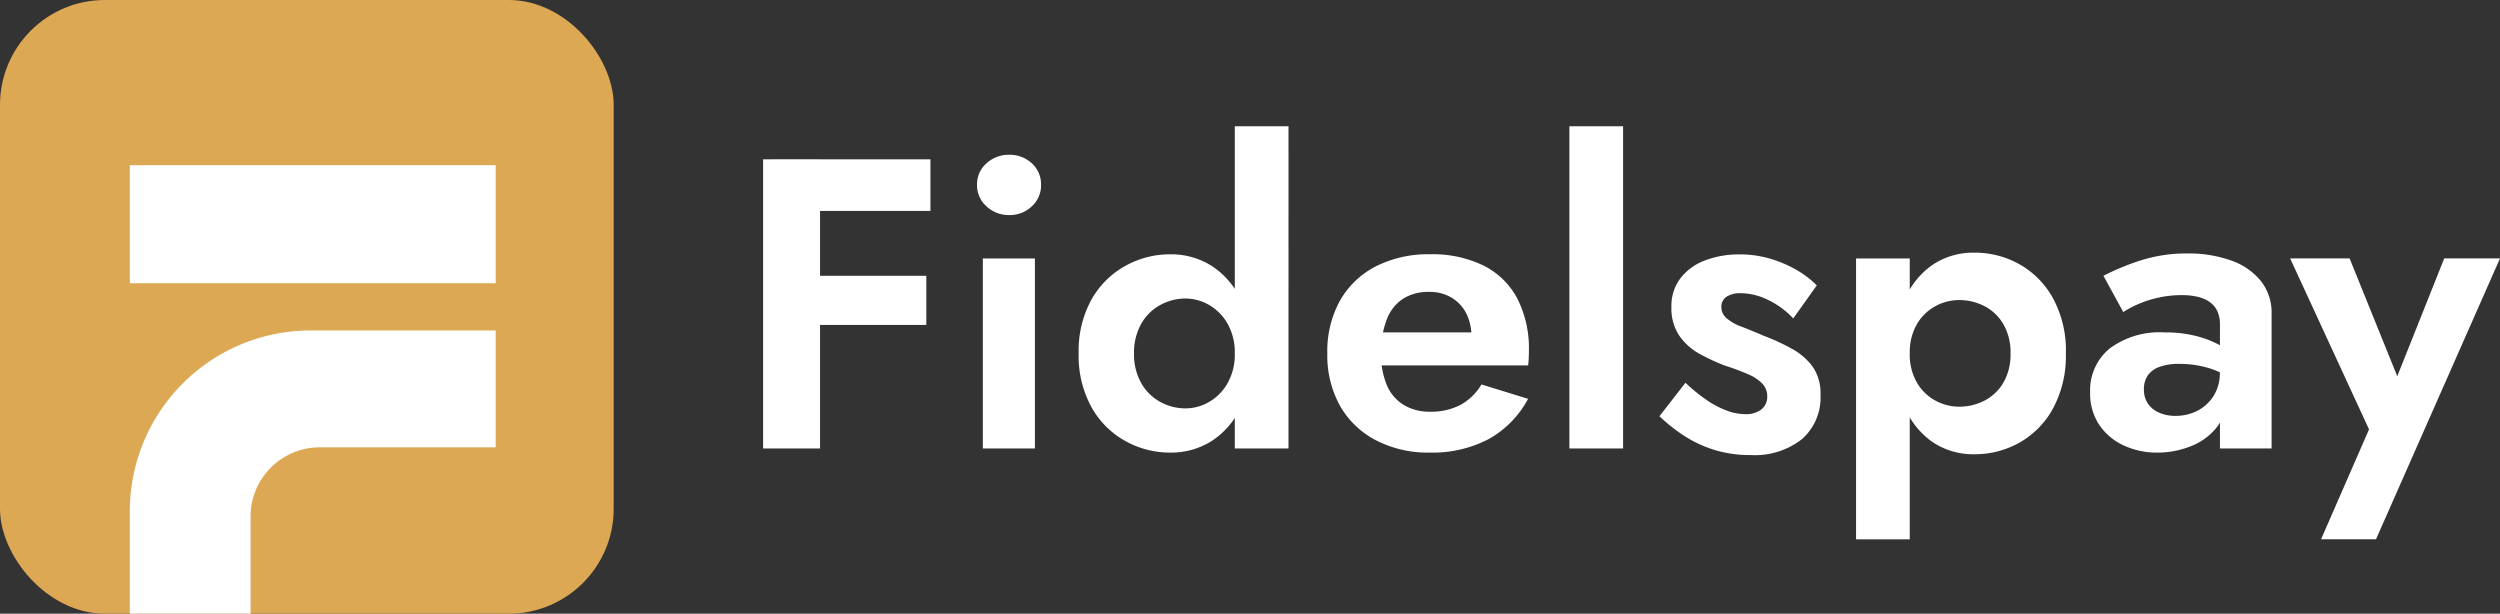
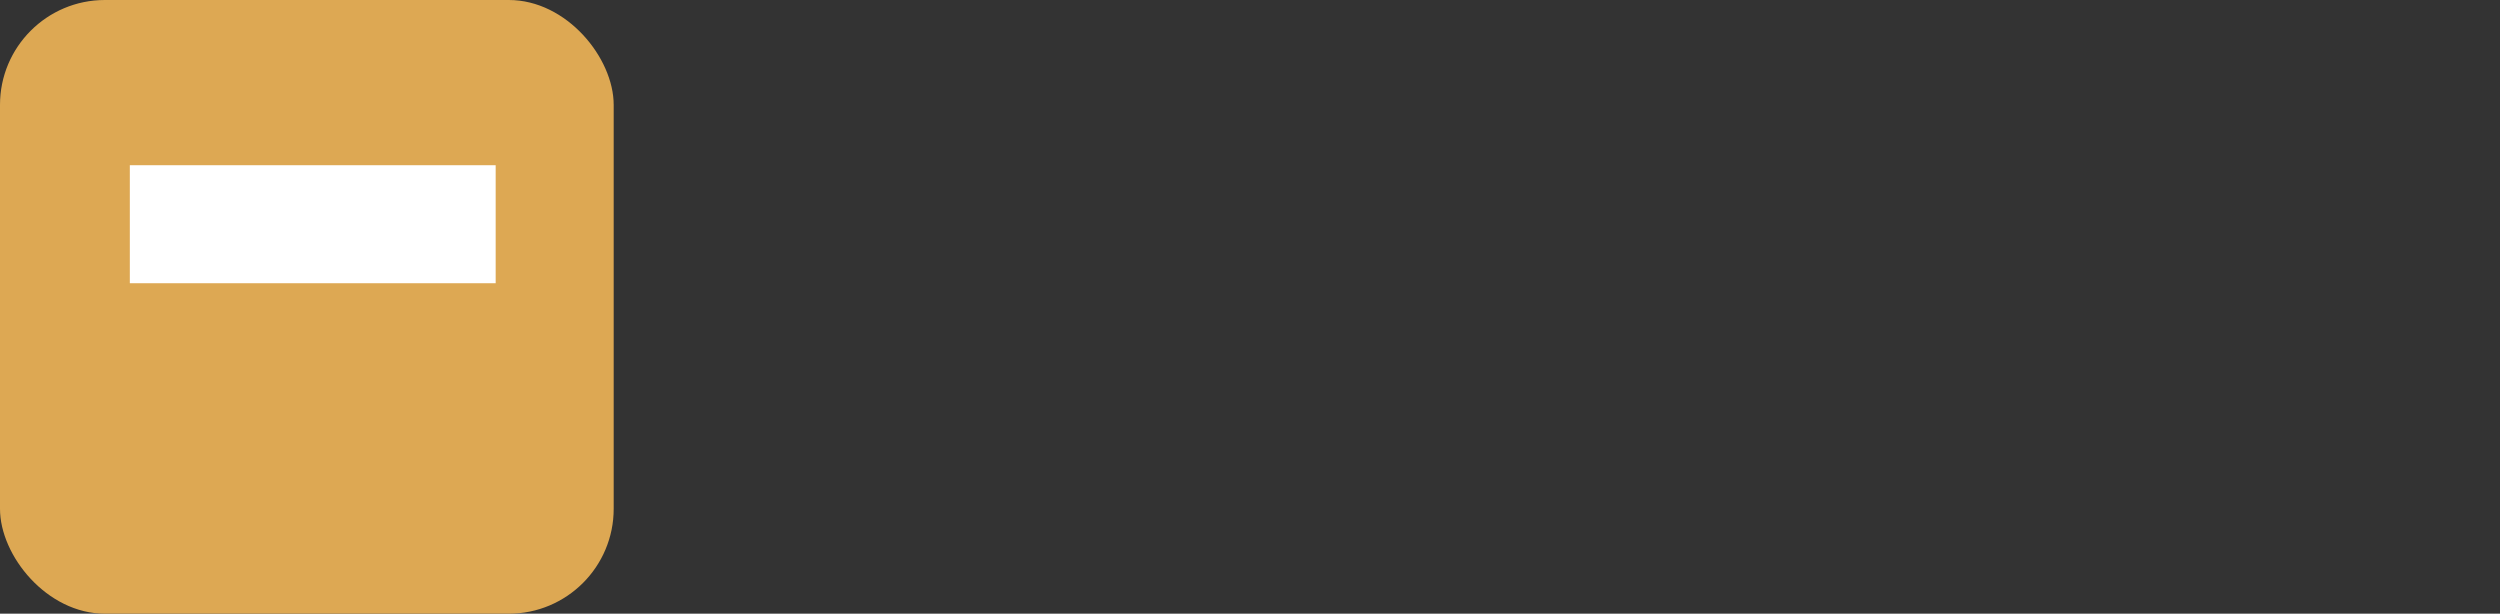
<svg xmlns="http://www.w3.org/2000/svg" width="166.84" height="40.955" viewBox="0 0 166.84 40.955">
  <rect x="0" y="0" width="166.84" height="40.955" fill="#333333" stroke="none" />
  <g id="Group_166" data-name="Group 166" transform="translate(996 141)">
    <g id="Group_165" data-name="Group 165" transform="translate(-996 -141)">
      <g id="Group_163" data-name="Group 163" transform="translate(0 0)">
        <rect id="Rectangle_1010" data-name="Rectangle 1010" width="40.955" height="40.955" rx="7" transform="translate(0 0)" fill="#dda853" />
        <rect id="Rectangle_1005" data-name="Rectangle 1005" width="24.415" height="7.876" transform="translate(8.664 11.026)" fill="#fff" />
-         <path id="Subtraction_2" data-name="Subtraction 2" d="M8.059,18.9H0V12.05A12.069,12.069,0,0,1,12.089,0H24.416V7.8H12.682A4.62,4.62,0,0,0,8.059,12.4v6.5Z" transform="translate(8.663 22.053)" fill="#fff" />
      </g>
    </g>
-     <path id="Path_5123" data-name="Path 5123" d="M5.2-21.649h8.628v-3.446H5.2Zm0,7.608h8.352v-3.28H5.2ZM2.66-25.095V-5.8h3.8v-19.3Zm14.279,1.709a1.863,1.863,0,0,0,.634,1.433,2.171,2.171,0,0,0,1.516.579,2.122,2.122,0,0,0,1.5-.579,1.882,1.882,0,0,0,.62-1.433,1.87,1.87,0,0,0-.62-1.447,2.151,2.151,0,0,0-1.5-.565,2.2,2.2,0,0,0-1.516.565A1.851,1.851,0,0,0,16.939-23.386Zm.386,4.907V-5.8H20.8v-12.68ZM34.14-27.3V-5.8h3.584V-27.3ZM23.72-12.139a7.085,7.085,0,0,0,.855,3.584,5.809,5.809,0,0,0,2.26,2.26,6.1,6.1,0,0,0,2.977.772,5.059,5.059,0,0,0,2.825-.8,5.4,5.4,0,0,0,1.93-2.288,8.194,8.194,0,0,0,.7-3.528,8.172,8.172,0,0,0-.7-3.542,5.418,5.418,0,0,0-1.93-2.274,5.059,5.059,0,0,0-2.825-.8,6.1,6.1,0,0,0-2.977.772,5.833,5.833,0,0,0-2.26,2.247A7.067,7.067,0,0,0,23.72-12.139Zm3.694,0a3.905,3.905,0,0,1,.469-1.957,3.236,3.236,0,0,1,1.268-1.268,3.483,3.483,0,0,1,1.709-.441,3.135,3.135,0,0,1,1.557.427,3.319,3.319,0,0,1,1.24,1.254,3.873,3.873,0,0,1,.482,1.985,3.873,3.873,0,0,1-.482,1.985A3.319,3.319,0,0,1,32.417-8.9a3.135,3.135,0,0,1-1.557.427,3.483,3.483,0,0,1-1.709-.441,3.236,3.236,0,0,1-1.268-1.268A3.905,3.905,0,0,1,27.414-12.139ZM47.151-5.523a8.082,8.082,0,0,0,3.928-.9,6.627,6.627,0,0,0,2.633-2.688L50.6-10.071A3.665,3.665,0,0,1,49.2-8.707a4.2,4.2,0,0,1-2.026.455,3.3,3.3,0,0,1-1.792-.469,2.858,2.858,0,0,1-1.116-1.351,5.53,5.53,0,0,1-.372-2.15,6.141,6.141,0,0,1,.4-2.219,2.856,2.856,0,0,1,1.075-1.351,3.159,3.159,0,0,1,1.75-.455,2.806,2.806,0,0,1,1.489.386,2.621,2.621,0,0,1,.979,1.047,3.424,3.424,0,0,1,.345,1.6,1.587,1.587,0,0,1-.1.482,1.939,1.939,0,0,1-.207.455l.965-1.268H42.355v2.205H53.712a4.019,4.019,0,0,0,.041-.441q.014-.276.014-.524A7.32,7.32,0,0,0,53-15.791,5.158,5.158,0,0,0,50.748-18a7.731,7.731,0,0,0-3.57-.758,7.7,7.7,0,0,0-3.639.813,5.784,5.784,0,0,0-2.384,2.288,6.982,6.982,0,0,0-.841,3.515,6.924,6.924,0,0,0,.841,3.487,5.874,5.874,0,0,0,2.384,2.3A7.536,7.536,0,0,0,47.151-5.523ZM56.468-27.3V-5.8h3.584V-27.3Zm7.746,17.118L62.478-7.949A11.366,11.366,0,0,0,64.09-6.667a8.128,8.128,0,0,0,2.012.951,8.041,8.041,0,0,0,2.467.358,5.09,5.09,0,0,0,3.418-1.061,3.69,3.69,0,0,0,1.24-2.963,3.1,3.1,0,0,0-.524-1.874,4.241,4.241,0,0,0-1.392-1.2,14.313,14.313,0,0,0-1.888-.868q-.827-.358-1.475-.606a3.1,3.1,0,0,1-.992-.565.967.967,0,0,1-.345-.73.793.793,0,0,1,.345-.7,1.673,1.673,0,0,1,.951-.234,4.192,4.192,0,0,1,1.861.469,5.56,5.56,0,0,1,1.64,1.213l1.571-2.205a6.566,6.566,0,0,0-1.406-1.061,8.145,8.145,0,0,0-1.737-.73,7.1,7.1,0,0,0-2.012-.276,6.336,6.336,0,0,0-2.3.4,3.7,3.7,0,0,0-1.64,1.185,3.041,3.041,0,0,0-.606,1.916,3.282,3.282,0,0,0,.538,1.943A4.03,4.03,0,0,0,65.179-12.1a13.05,13.05,0,0,0,1.709.786,14.915,14.915,0,0,1,1.544.579,2.835,2.835,0,0,1,.923.62,1.2,1.2,0,0,1,.317.841,1.063,1.063,0,0,1-.386.868,1.7,1.7,0,0,1-1.1.317,3.5,3.5,0,0,1-1.172-.221A6.146,6.146,0,0,1,65.7-8.983,11.655,11.655,0,0,1,64.214-10.182ZM79.183.266V-18.479H75.6V.266Zm10.42-12.4a7.34,7.34,0,0,0-.855-3.68A5.813,5.813,0,0,0,86.5-18.093a6.07,6.07,0,0,0-2.991-.772,4.853,4.853,0,0,0-2.825.827,5.29,5.29,0,0,0-1.847,2.329,8.975,8.975,0,0,0-.648,3.57,9,9,0,0,0,.648,3.556A5.279,5.279,0,0,0,80.685-6.24a4.853,4.853,0,0,0,2.825.827A6.07,6.07,0,0,0,86.5-6.185a5.79,5.79,0,0,0,2.247-2.288A7.358,7.358,0,0,0,89.6-12.139Zm-3.694,0a3.753,3.753,0,0,1-.469,1.93A3.12,3.12,0,0,1,84.186-9a3.642,3.642,0,0,1-1.723.413,3.3,3.3,0,0,1-1.557-.4,3.166,3.166,0,0,1-1.24-1.2,3.724,3.724,0,0,1-.482-1.957,3.724,3.724,0,0,1,.482-1.957,3.166,3.166,0,0,1,1.24-1.2,3.3,3.3,0,0,1,1.557-.4,3.642,3.642,0,0,1,1.723.413,3.12,3.12,0,0,1,1.254,1.213A3.753,3.753,0,0,1,85.909-12.139Zm8.9,2.4a1.629,1.629,0,0,1,.248-.923,1.6,1.6,0,0,1,.772-.579,3.727,3.727,0,0,1,1.351-.207,6.759,6.759,0,0,1,1.943.276,5.346,5.346,0,0,1,1.668.827V-12a3.316,3.316,0,0,0-.91-.689,6.717,6.717,0,0,0-1.557-.606,8.27,8.27,0,0,0-2.136-.248,5.591,5.591,0,0,0-3.666,1.075,3.6,3.6,0,0,0-1.3,2.922,3.756,3.756,0,0,0,.62,2.191,3.969,3.969,0,0,0,1.64,1.365,5.218,5.218,0,0,0,2.205.469,6.059,6.059,0,0,0,2.219-.413,4.13,4.13,0,0,0,1.737-1.24,3.12,3.12,0,0,0,.675-2.04l-.441-1.654a2.834,2.834,0,0,1-.413,1.557,2.786,2.786,0,0,1-1.075.992,3.174,3.174,0,0,1-1.489.345,2.666,2.666,0,0,1-1.061-.207,1.718,1.718,0,0,1-.758-.606A1.634,1.634,0,0,1,94.812-9.741ZM93.434-14.9a6.331,6.331,0,0,1,.855-.469,7.088,7.088,0,0,1,1.378-.469,7.144,7.144,0,0,1,1.682-.193,4.582,4.582,0,0,1,1.048.11,2.261,2.261,0,0,1,.813.358,1.511,1.511,0,0,1,.51.62,2.2,2.2,0,0,1,.165.9V-5.8h3.446v-8.986a3.4,3.4,0,0,0-.717-2.191,4.44,4.44,0,0,0-1.985-1.365,8.315,8.315,0,0,0-2.894-.469,9.984,9.984,0,0,0-3.2.482,16.579,16.579,0,0,0-2.426,1.006Zm25.14-3.584h-3.721l-4,10.034,1.764.055-4.08-10.089h-3.969l5.265,11.412-3.2,7.332H110.3Z" transform="translate(-947.734 -105.273)" fill="#fff" />
  </g>
</svg>